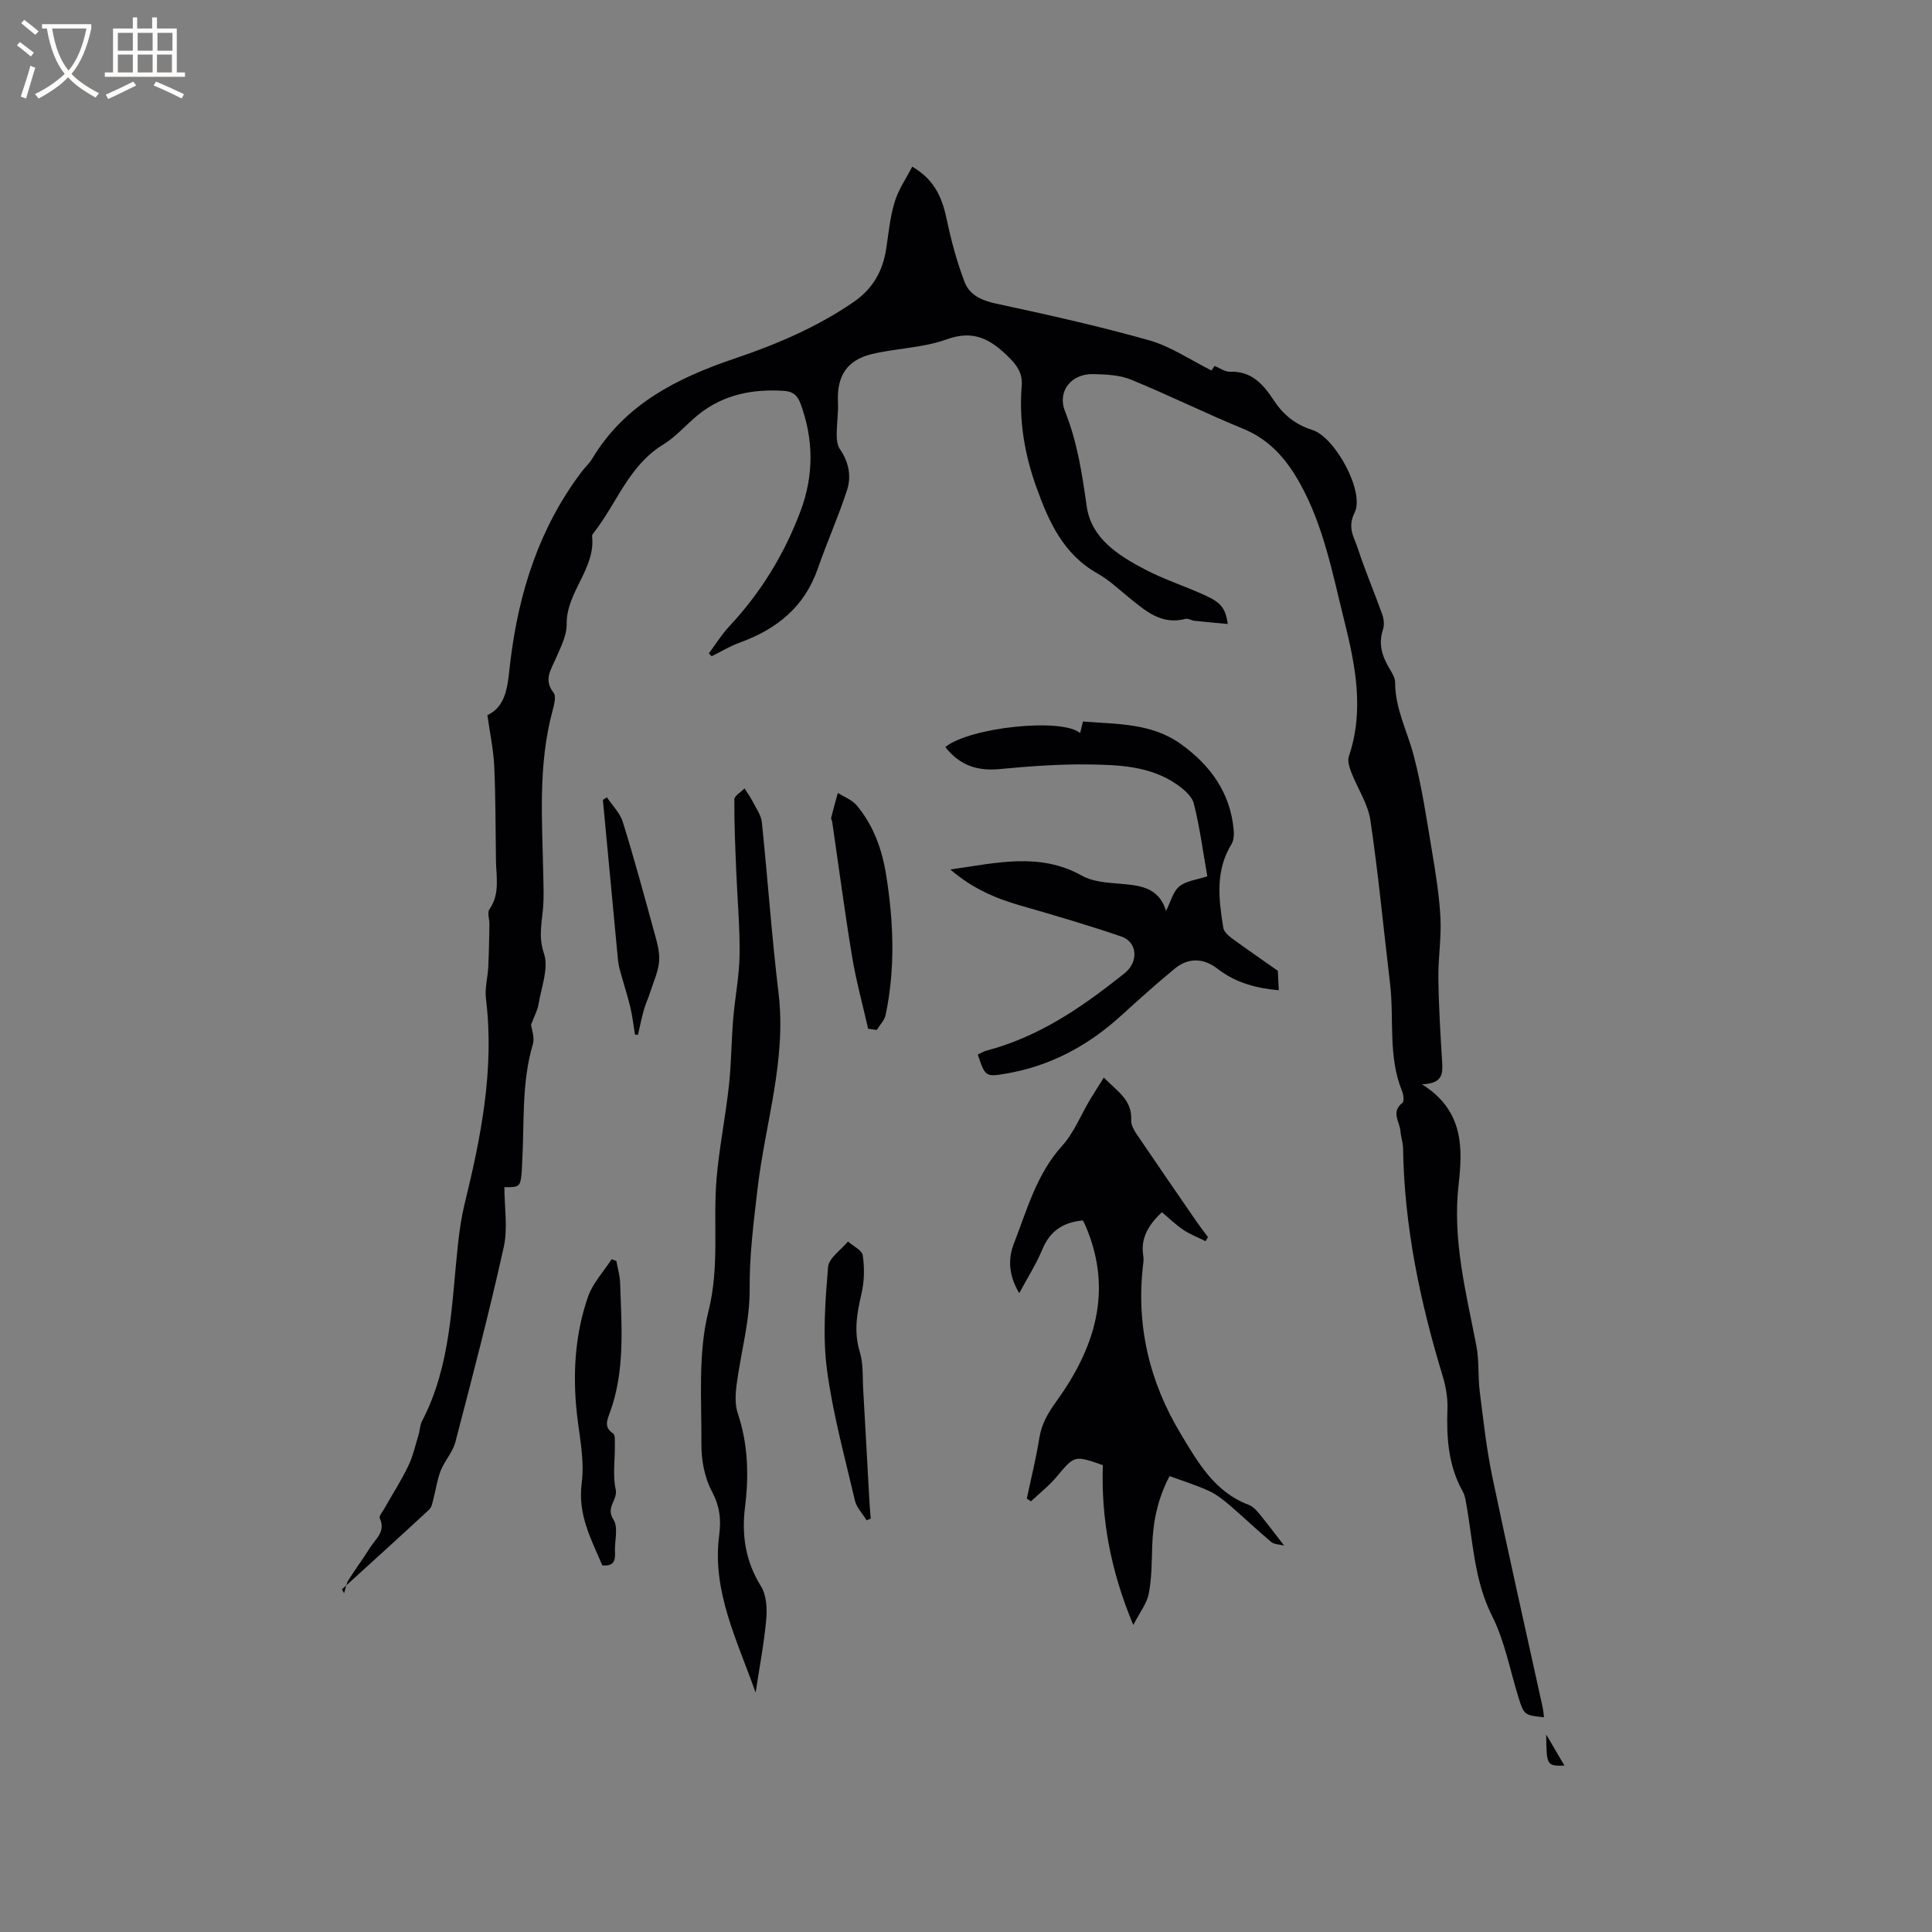
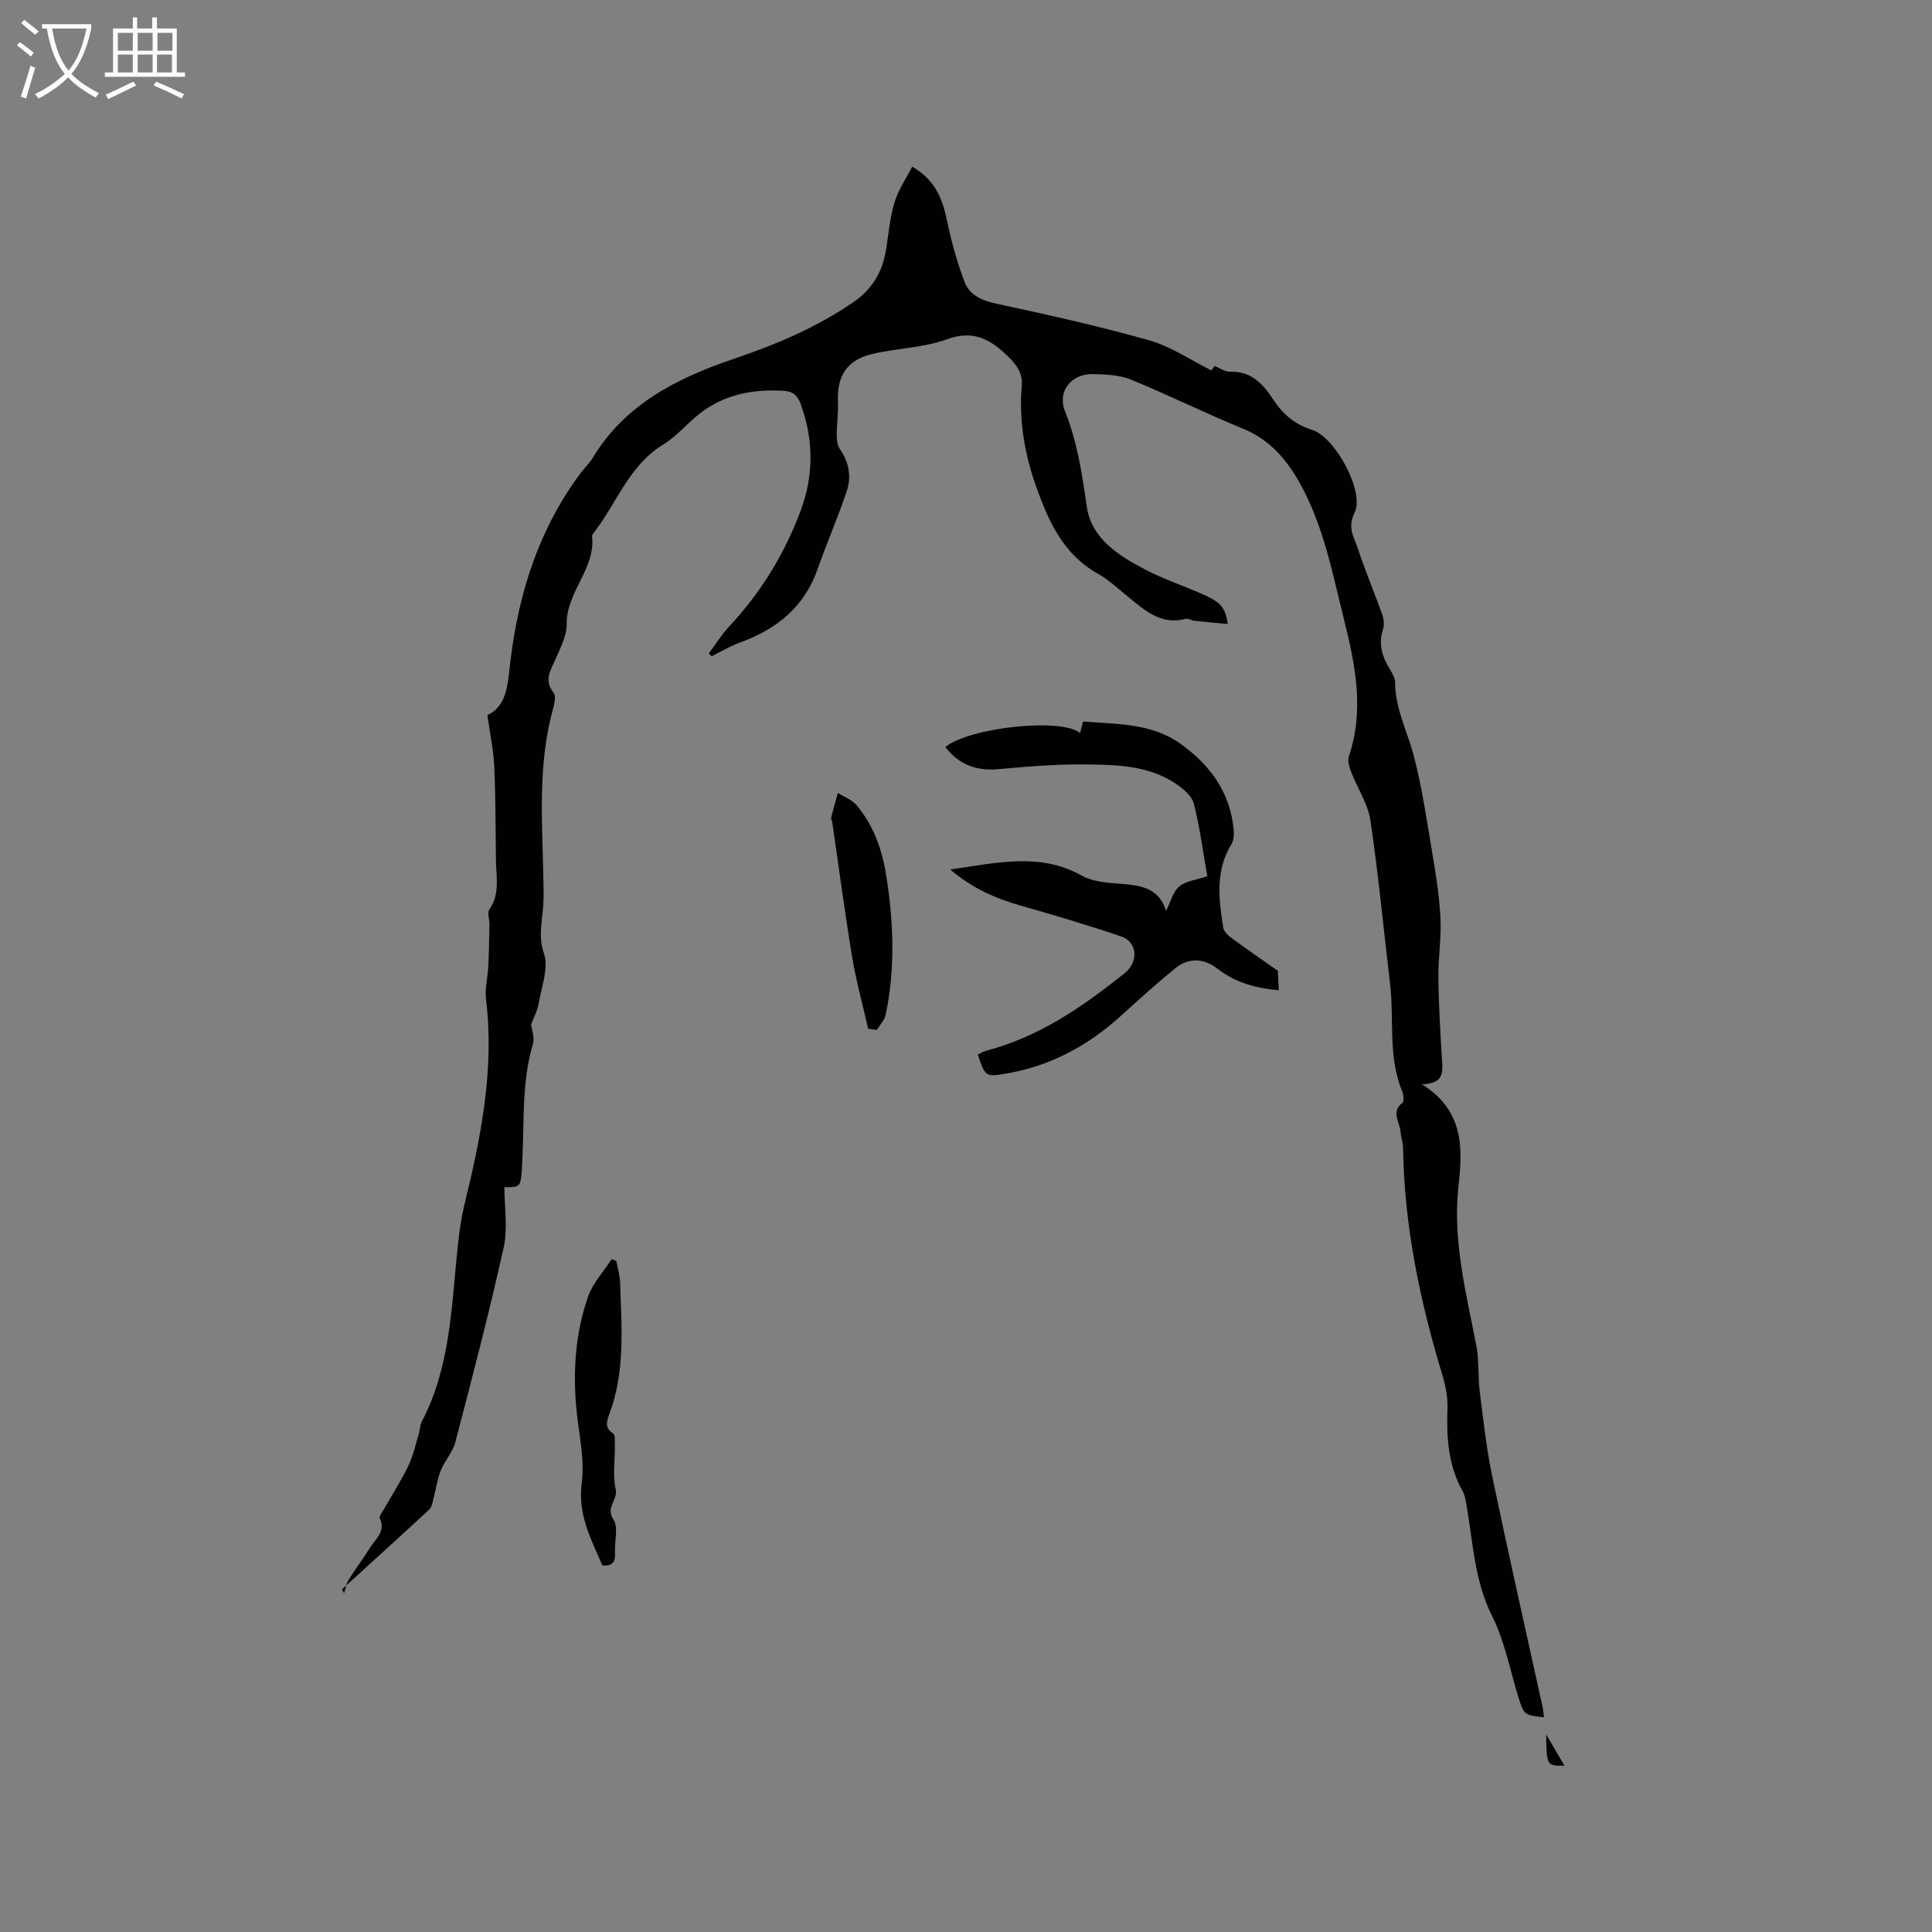
<svg xmlns="http://www.w3.org/2000/svg" enable-background="new 0 0 400 400" viewBox="0 0 400 400">
  <rect x="0" y="0" width="400" height="400" fill="#808080" stroke="none" />
  <g fill="#010103">
    <path d="m188.87 34.5c4.87 2.85 6.27 6.77 7.2 11.19.9 4.3 2.08 8.58 3.63 12.68 1.01 2.67 3.46 3.82 6.44 4.47 10.64 2.29 21.29 4.65 31.76 7.61 4.48 1.26 8.52 4.06 12.92 6.25-.04.06.3-.44.65-.94 1.06.43 2.13 1.23 3.16 1.2 4.47-.17 6.9 2.58 9.06 5.87 1.96 2.99 4.43 5.06 8.04 6.2 4.69 1.48 10.85 12.79 8.74 17.07-1.59 3.22-.1 5.13.65 7.43 1.5 4.62 3.42 9.09 5.05 13.66.34.95.47 2.18.17 3.11-1.05 3.14-.11 5.79 1.51 8.41.48.79 1 1.74 1 2.61-.01 5.35 2.49 10 3.81 14.98 1.72 6.5 2.69 13.22 3.81 19.87.77 4.6 1.52 9.23 1.76 13.87.21 4.16-.49 8.35-.43 12.53.07 5.72.42 11.44.77 17.16.15 2.42.26 4.62-4.17 4.76 8.71 5.44 8.44 13.26 7.58 20.86-1.29 11.45 1.57 22.29 3.69 33.3.59 3.07.3 6.29.69 9.41.75 5.95 1.4 11.94 2.63 17.8 3.31 15.86 6.9 31.66 10.37 47.48.16.71.21 1.45.31 2.2-4.04-.4-4.16-.49-5.27-4.06-1.77-5.66-2.84-11.67-5.47-16.89-3.76-7.46-3.94-15.46-5.37-23.3-.15-.83-.28-1.71-.68-2.43-3.03-5.39-3.42-11.2-3.2-17.21.08-2.27-.35-4.64-1.01-6.83-4.68-15.37-7.94-30.98-8.18-47.12-.02-1.15-.45-2.29-.53-3.44-.13-1.96-2.06-4.03.4-5.93.39-.3.22-1.7-.08-2.44-2.95-7.21-1.6-14.88-2.49-22.31-1.35-11.25-2.4-22.54-4.06-33.73-.51-3.45-2.68-6.63-3.97-9.98-.39-1.02-.81-2.34-.49-3.28 3.25-9.63 1.32-18.99-1.03-28.41-2.38-9.55-4.2-19.26-9.05-28.01-2.79-5.03-6.26-9.13-11.83-11.41-7.82-3.2-15.4-6.98-23.22-10.17-2.37-.97-5.18-1.07-7.8-1.14-4.52-.1-7.51 3.52-5.83 7.73 2.55 6.39 3.53 12.94 4.49 19.68.94 6.62 6.54 10.14 12.02 13.02 4.01 2.11 8.4 3.5 12.53 5.4 3.34 1.53 4.17 2.7 4.65 5.91-2.37-.22-4.63-.42-6.89-.66-.62-.07-1.3-.54-1.84-.4-5.08 1.34-8.42-1.74-11.89-4.55-2.06-1.67-4.02-3.54-6.31-4.82-7.12-4-10.14-10.74-12.71-17.92-2.43-6.78-3.61-13.72-3.03-20.9.21-2.6-.86-4.18-2.66-5.97-3.72-3.68-7.22-5.76-12.87-3.71-4.9 1.78-10.41 1.82-15.54 3.06-5.16 1.25-7.21 4.61-6.97 9.84.1 2.31-.26 4.63-.26 6.95 0 .98.14 2.13.67 2.89 1.84 2.64 2.4 5.61 1.47 8.48-1.79 5.5-4.17 10.81-6.07 16.28-2.75 7.92-8.5 12.51-16.11 15.27-2.03.74-3.91 1.88-5.86 2.84-.19-.2-.38-.4-.57-.6 1.41-1.89 2.66-3.92 4.26-5.63 6.54-6.99 11.42-14.99 14.75-23.91 2.73-7.32 2.7-14.71 0-22.09-.62-1.71-1.54-2.58-3.38-2.71-6.54-.44-12.63.74-17.84 4.95-2.47 2-4.58 4.54-7.26 6.17-7.14 4.37-9.62 12.25-14.44 18.35-.13.16-.29.39-.27.56.78 6.79-5.35 11.57-5.26 18.28.03 2.39-1.28 4.86-2.28 7.17-1.01 2.33-2.51 4.37-.43 7.01.57.72.13 2.44-.18 3.61-3.09 11.34-2.17 22.9-1.94 34.42.04 2.12.12 4.24-.04 6.35-.25 3.2-1.02 6.11.17 9.61 1.03 3.04-.55 7.01-1.13 10.54-.21 1.25-.87 2.42-1.54 4.2.09.82.8 2.61.37 4.06-2.36 7.96-1.74 16.15-2.2 24.26-.06.95-.06 1.91-.17 2.86-.25 2.32-.54 2.52-3.52 2.46 0 4.15.74 8.47-.14 12.43-3 13.52-6.51 26.94-10.01 40.34-.54 2.09-2.21 3.85-3.03 5.9-.74 1.86-.99 3.9-1.51 5.85-.21.77-.34 1.73-.87 2.22-5.98 5.55-12.03 11.02-18.06 16.51.14.27.28.55.42.82.3-.92.44-1.95.94-2.75 1.39-2.25 3.01-4.36 4.4-6.62 1.14-1.86 3.38-3.38 2.05-6.16-.2-.41.56-1.3.92-1.94 1.67-2.95 3.51-5.81 4.98-8.86.99-2.04 1.48-4.32 2.15-6.51.28-.91.26-1.94.69-2.76 6.03-11.54 6.11-24.27 7.47-36.75.3-2.71.68-5.43 1.32-8.08 3.44-14.02 6.25-28.09 4.46-42.67-.26-2.14.37-4.37.48-6.57.14-2.94.19-5.88.24-8.82.02-1.05-.49-2.4-.01-3.09 2.24-3.21 1.41-6.72 1.36-10.16-.09-6.47-.06-12.94-.35-19.4-.15-3.38-.87-6.74-1.42-10.66 4.25-1.97 4.21-6.8 4.79-11.41 1.76-14.19 6-27.46 14.75-39.01.7-.93 1.6-1.73 2.19-2.72 6.75-11.26 17.62-16.68 29.44-20.68 8.66-2.93 16.98-6.46 24.59-11.67 4-2.74 6.05-6.34 6.79-10.94.51-3.24.78-6.56 1.73-9.67.73-2.57 2.34-4.87 3.68-7.46z" />
-     <path d="m224.2 252.68c-4.23.39-6.86 2.28-8.4 6.01-1.24 3-3.03 5.78-4.77 9.04-2.12-3.49-2.41-6.93-1.14-10.19 2.74-7.04 4.7-14.43 10.02-20.32 2.43-2.69 3.84-6.3 5.73-9.48.86-1.44 1.77-2.84 2.9-4.65 2.64 2.78 5.9 4.55 5.66 8.86-.05.93.57 2.02 1.13 2.86 4.09 6.04 8.23 12.05 12.37 18.06.77 1.11 1.6 2.18 2.4 3.27-.17.28-.34.55-.51.83-1.54-.77-3.17-1.39-4.59-2.34-1.56-1.04-2.92-2.39-4.45-3.66-2.68 2.57-4.45 5.27-3.85 9 .08.52.07 1.06 0 1.59-1.56 12.64 1.23 24.45 7.7 35.21 3.52 5.86 7.03 12.13 14.13 14.79.82.31 1.54 1.06 2.12 1.76 1.72 2.09 3.34 4.26 5.21 6.67-.93-.24-2.04-.22-2.68-.75-2.96-2.48-5.74-5.17-8.68-7.67-1.32-1.13-2.74-2.23-4.31-2.94-2.57-1.17-5.29-2.01-8.04-3.02-2.49 4.72-3.45 9.52-3.6 14.56-.1 3.27-.09 6.59-.71 9.78-.39 2.03-1.85 3.85-3.2 6.49-4.73-11.29-6.68-22.07-6.31-33.1-5.94-2.07-5.86-2.01-9.55 2.39-1.57 1.88-3.54 3.42-5.33 5.11-.29-.2-.57-.39-.86-.59.88-4.17 1.92-8.31 2.59-12.51.46-2.91 1.76-5.15 3.49-7.54 7.96-11.02 11.84-22.9 6.12-36.31-.15-.4-.36-.76-.59-1.21z" />
    <path d="m202.44 218.33c.71-.32 1.25-.67 1.85-.82 10.35-2.73 19.03-8.49 27.28-15.02.66-.53 1.38-1.01 1.95-1.63 2.2-2.41 1.69-5.92-1.37-6.97-6.89-2.35-13.88-4.4-20.88-6.41-5.1-1.47-9.86-3.46-14.52-7.46 9.69-1.38 18.54-3.6 27.27 1.29 2.11 1.18 4.87 1.42 7.37 1.62 4.28.35 8.48.56 10.02 5.67 1.01-1.97 1.47-4.06 2.77-5.09 1.47-1.17 3.69-1.38 5.78-2.08-.9-5.12-1.55-10.16-2.79-15.05-.4-1.57-2.15-3.04-3.63-4.05-5.53-3.78-12.01-3.98-18.34-4.06-6.12-.08-12.27.4-18.37.97-4.64.43-8.27-.9-11.11-4.58 5.12-4.11 24.14-6.09 27.91-2.89.2-.8.38-1.55.59-2.39 7.08.57 14.18.3 20.24 4.65 6.13 4.4 10.25 10.05 10.96 17.77.09.99.03 2.2-.47 3-3.37 5.51-2.63 11.41-1.68 17.29.14.85 1.13 1.7 1.92 2.28 3.24 2.37 6.56 4.64 9.37 6.62.08 1.68.14 2.87.2 4.03-4.42-.38-8.84-1.46-12.69-4.45-2.81-2.19-5.96-2.38-8.79-.07-3.85 3.15-7.54 6.49-11.22 9.83-6.83 6.2-14.64 10.4-23.78 11.95-4.22.72-4.31.62-5.84-3.95z" />
-     <path d="m156.44 350.44c-3.74-10.68-9.05-20.9-7.55-32.5.44-3.39.14-6.06-1.5-9.16-1.52-2.86-2.2-6.5-2.17-9.78.06-9.21-.74-18.78 1.46-27.54 2.34-9.27.91-18.28 1.67-27.35.54-6.42 1.84-12.78 2.55-19.2.51-4.63.52-9.31.9-13.96.36-4.42 1.26-8.82 1.32-13.24.08-5.77-.46-11.56-.69-17.34-.2-4.95-.43-9.9-.39-14.85.01-.77 1.37-1.52 2.11-2.29.57.92 1.22 1.81 1.71 2.77.7 1.38 1.72 2.76 1.87 4.22 1.23 11.79 2.04 23.62 3.46 35.39 1.67 13.86-2.77 26.99-4.34 40.45-.81 6.93-1.7 13.76-1.64 20.81.06 6.58-1.83 13.17-2.7 19.78-.25 1.94-.38 4.1.22 5.9 2.15 6.4 2.34 12.88 1.52 19.45-.73 5.88.1 11.27 3.31 16.43 1.14 1.84 1.29 4.63 1.08 6.91-.47 5.07-1.44 10.08-2.2 15.1z" />
    <path d="m127.61 261.07c.27 1.52.74 3.04.78 4.57.29 9.08 1.08 18.21-2.19 27.01-.53 1.44-1.14 2.93.74 4.13.45.29.35 1.57.36 2.4.04 3.07-.47 6.24.17 9.18.48 2.22-2.14 3.68-.47 6.24 1.08 1.65.2 4.53.33 6.85.1 1.81-.41 2.87-2.63 2.64-2.29-5.41-5.12-10.44-4.26-17.04.68-5.22-.73-10.7-1.17-16.07-.64-7.68-.05-15.28 2.49-22.55.98-2.8 3.21-5.16 4.87-7.72.33.11.66.24.98.36z" />
    <path d="m179.74 212.99c-1.13-4.99-2.5-9.94-3.33-14.97-1.53-9.25-2.75-18.56-4.11-27.84-.05-.31-.28-.65-.21-.92.43-1.71.91-3.4 1.38-5.09 1.3.83 2.9 1.4 3.86 2.53 3.5 4.14 5.28 9.11 6.13 14.41 1.55 9.68 1.93 19.37-.1 29.03-.23 1.11-1.21 2.07-1.84 3.1-.6-.1-1.19-.17-1.78-.25z" />
-     <path d="m179.43 314.76c-.83-1.35-2.08-2.6-2.42-4.07-2.11-9.04-4.61-18.06-5.81-27.23-.9-6.93-.33-14.11.24-21.13.15-1.86 2.68-3.53 4.12-5.29 1.07.95 2.91 1.8 3.07 2.89.37 2.55.33 5.31-.25 7.82-.94 4.07-1.67 7.94-.37 12.13.76 2.45.55 5.22.71 7.85.45 7.79.86 15.57 1.3 23.36.06 1.11.17 2.21.25 3.32-.29.12-.57.24-.84.35z" />
-     <path d="m131.47 214.21c-.32-1.93-.53-3.88-.99-5.77-.61-2.52-1.42-4.98-2.11-7.48-.22-.81-.37-1.64-.45-2.47-.99-10.43-1.97-20.87-2.95-31.3-.05-.52-.1-1.04-.15-1.57l.84-.54c1.12 1.69 2.7 3.23 3.28 5.08 2.32 7.46 4.37 15 6.43 22.54.56 2.03 1.23 4.18 1.1 6.22-.14 2.17-1.15 4.3-1.83 6.43-.41 1.29-.99 2.53-1.36 3.83-.47 1.66-.8 3.36-1.19 5.05-.2-.01-.41-.02-.62-.02z" />
    <path d="m320.13 359.12c1.55 2.64 2.63 4.48 3.78 6.44-3.67.07-3.73-.01-3.78-6.44z" />
  </g>
  <path d="m6.4 11.7c-1-.8-1.9-1.6-2.9-2.3l.6-.7c.9.7 1.9 1.4 2.9 2.2zm-2.1 8.3c.7-2.1 1.4-4.2 2-6.4.2.1.6.3 1 .4-.7 2.3-1.3 4.4-1.9 6.4zm3-12.8c-1.1-.9-2.1-1.7-2.9-2.4l.6-.7c1 .8 2 1.5 3 2.4zm1.4-1.3v-.9h10.2v.9c-.9 4.2-2.3 7.3-4.1 9.4 1.3 1.4 3.2 2.7 5.7 4-.2.2-.4.5-.7.9-2.5-1.4-4.4-2.7-5.7-4.2-1.4 1.5-3.5 3-6.1 4.4 0 0 0 0-.1-.1-.3-.4-.5-.7-.7-.8 2.7-1.3 4.7-2.8 6.2-4.2-1.8-2.2-3-5.3-3.7-9.4zm9.2 0h-7.1c.6 3.8 1.7 6.7 3.4 8.7 1.7-2 2.9-4.8 3.7-8.7z" fill="#fcfbfa" />
  <path d="m31.6 3.6h.9v2.3h4.1v9.1h1.7v.9h-16.6v-.9h1.7v-9.1h4.1v-2.3h.9v2.3h3.1v-2.3zm-4 13.3.6.8c-1.9.9-3.8 1.9-5.8 2.8-.2-.3-.3-.6-.5-.9 2-.9 3.9-1.8 5.7-2.7zm-3.2-10.1v3.7h3.1v-3.7zm0 4.5v3.7h3.1v-3.7zm4.1-4.5v3.7h3.1v-3.7zm0 4.5v3.7h3.1v-3.7zm9.1 9.1c-2.1-1.1-4.1-2-5.8-2.7l.5-.8c2.2.9 4.1 1.8 5.8 2.6zm-1.9-13.6h-3.1v3.7h3.1zm-3.2 4.5v3.7h3.1v-3.7z" fill="#fcfbfa" />
</svg>